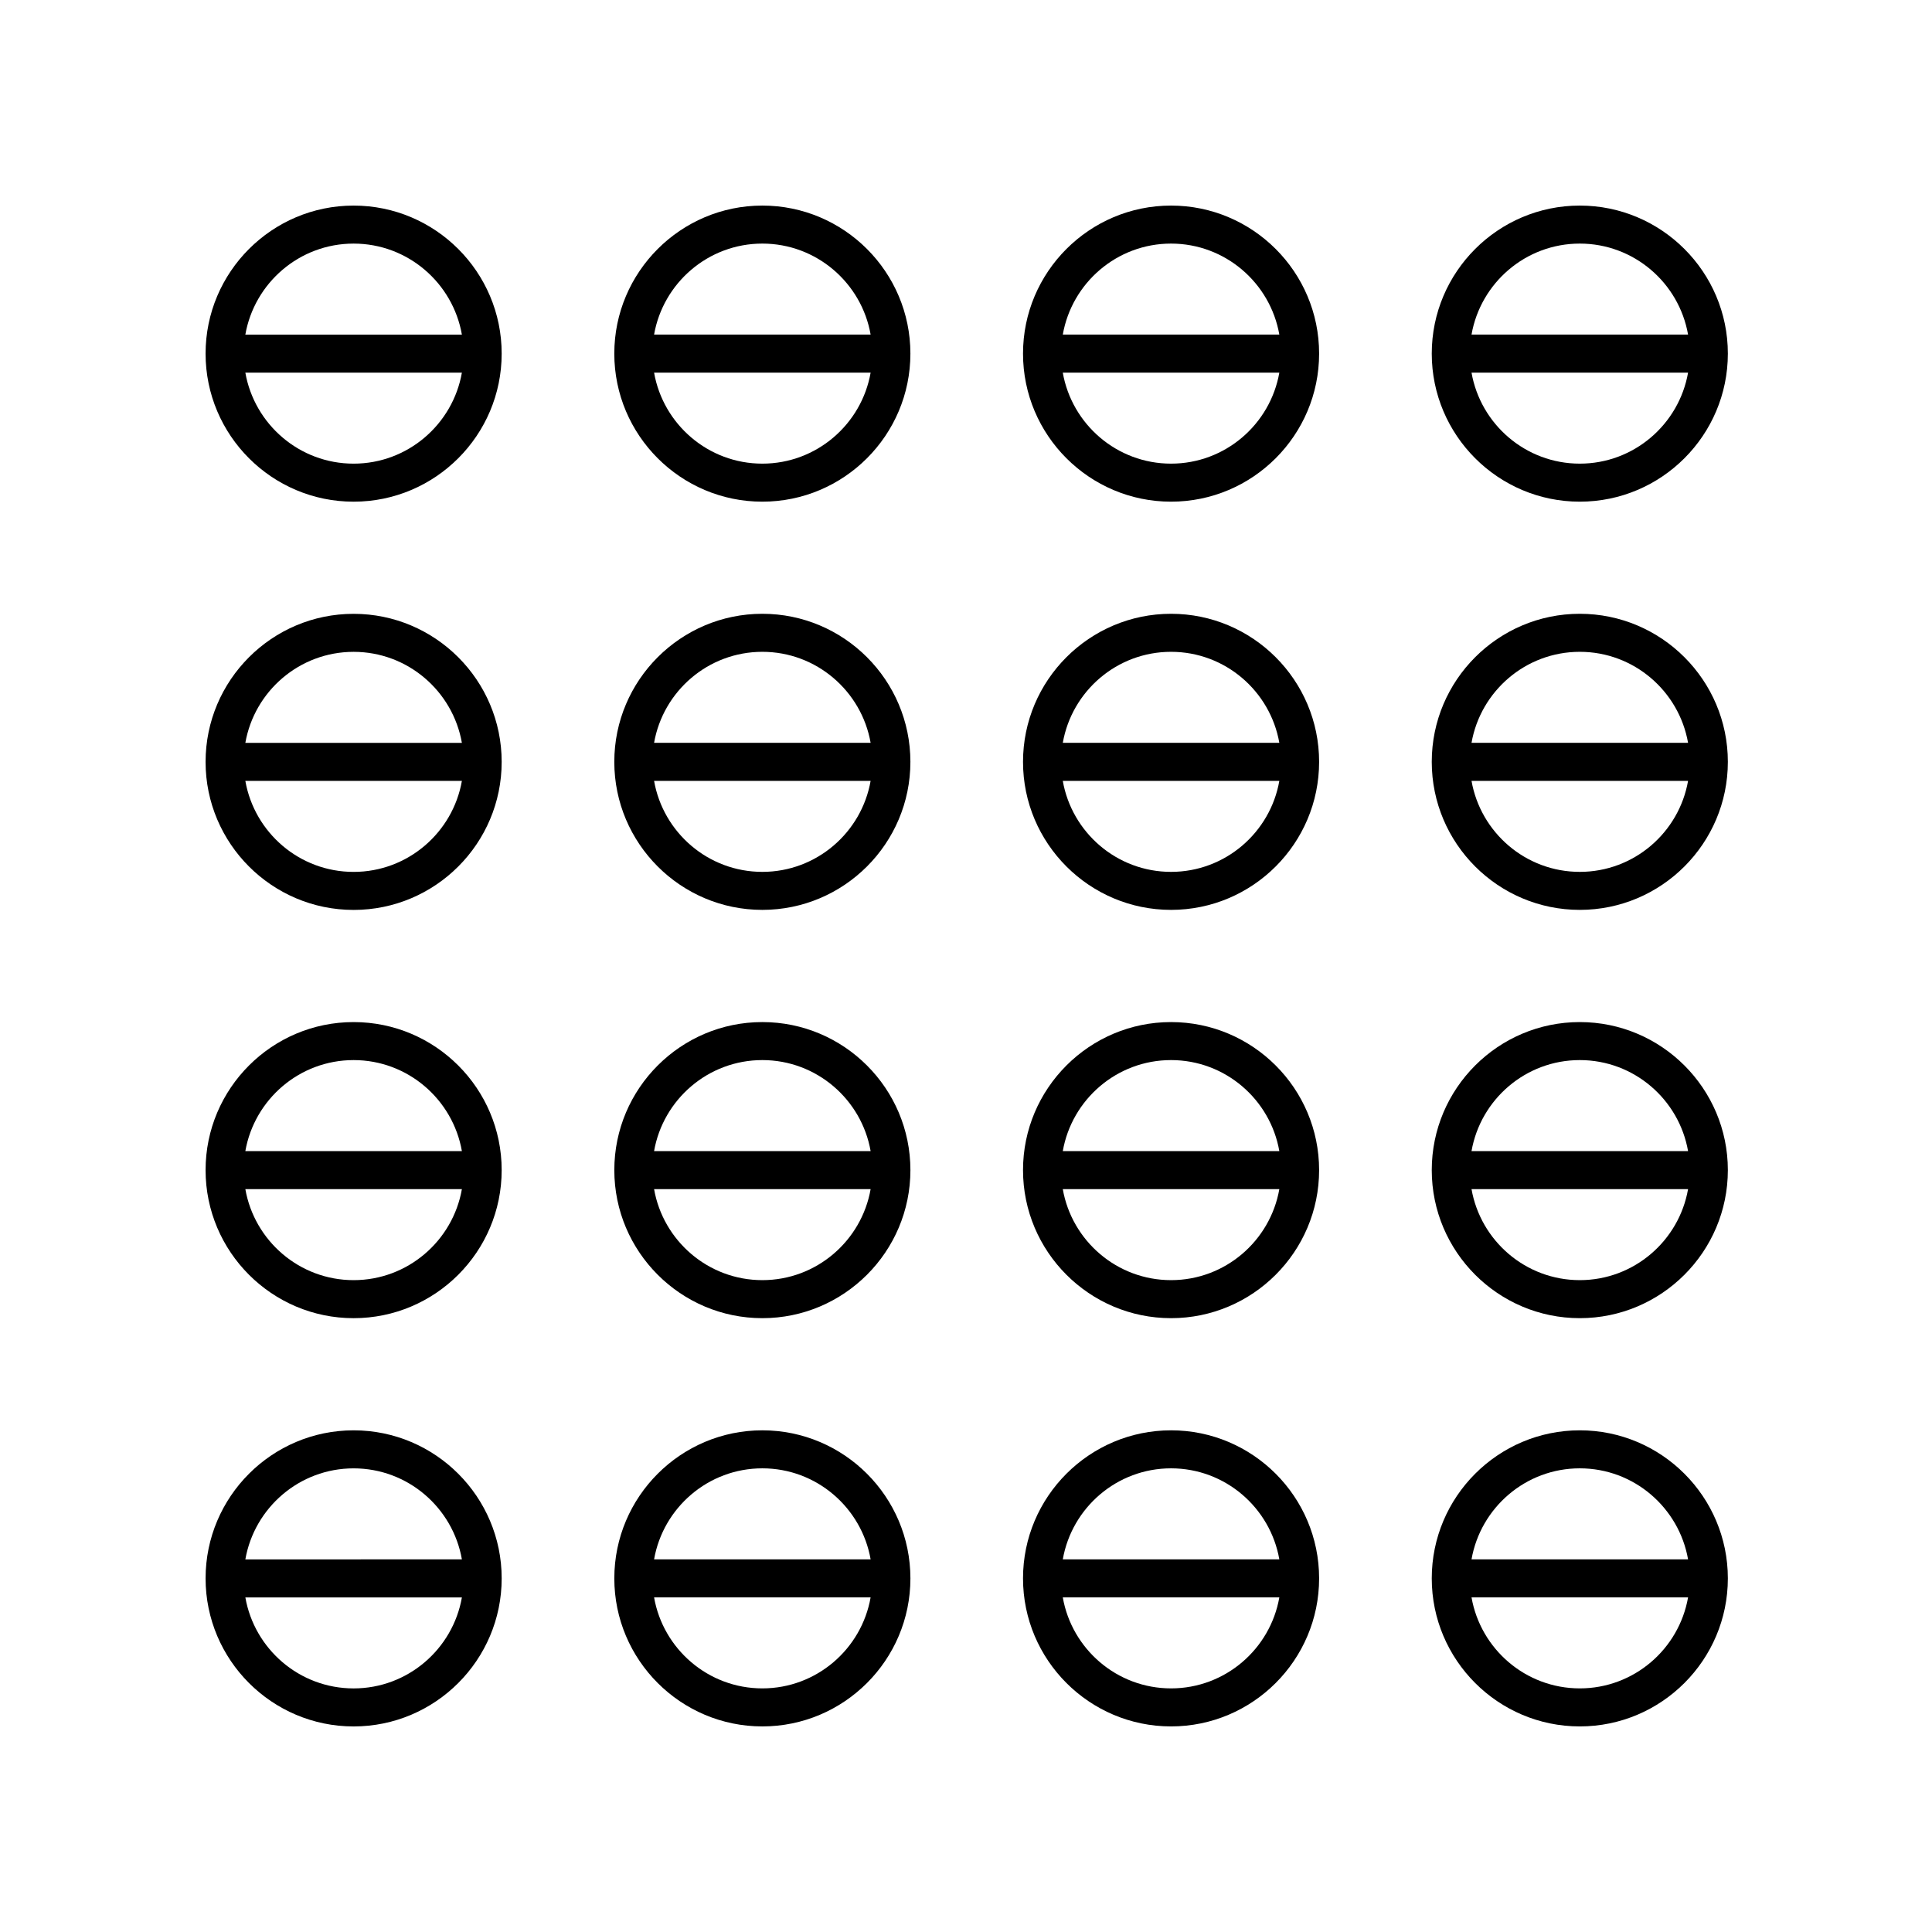
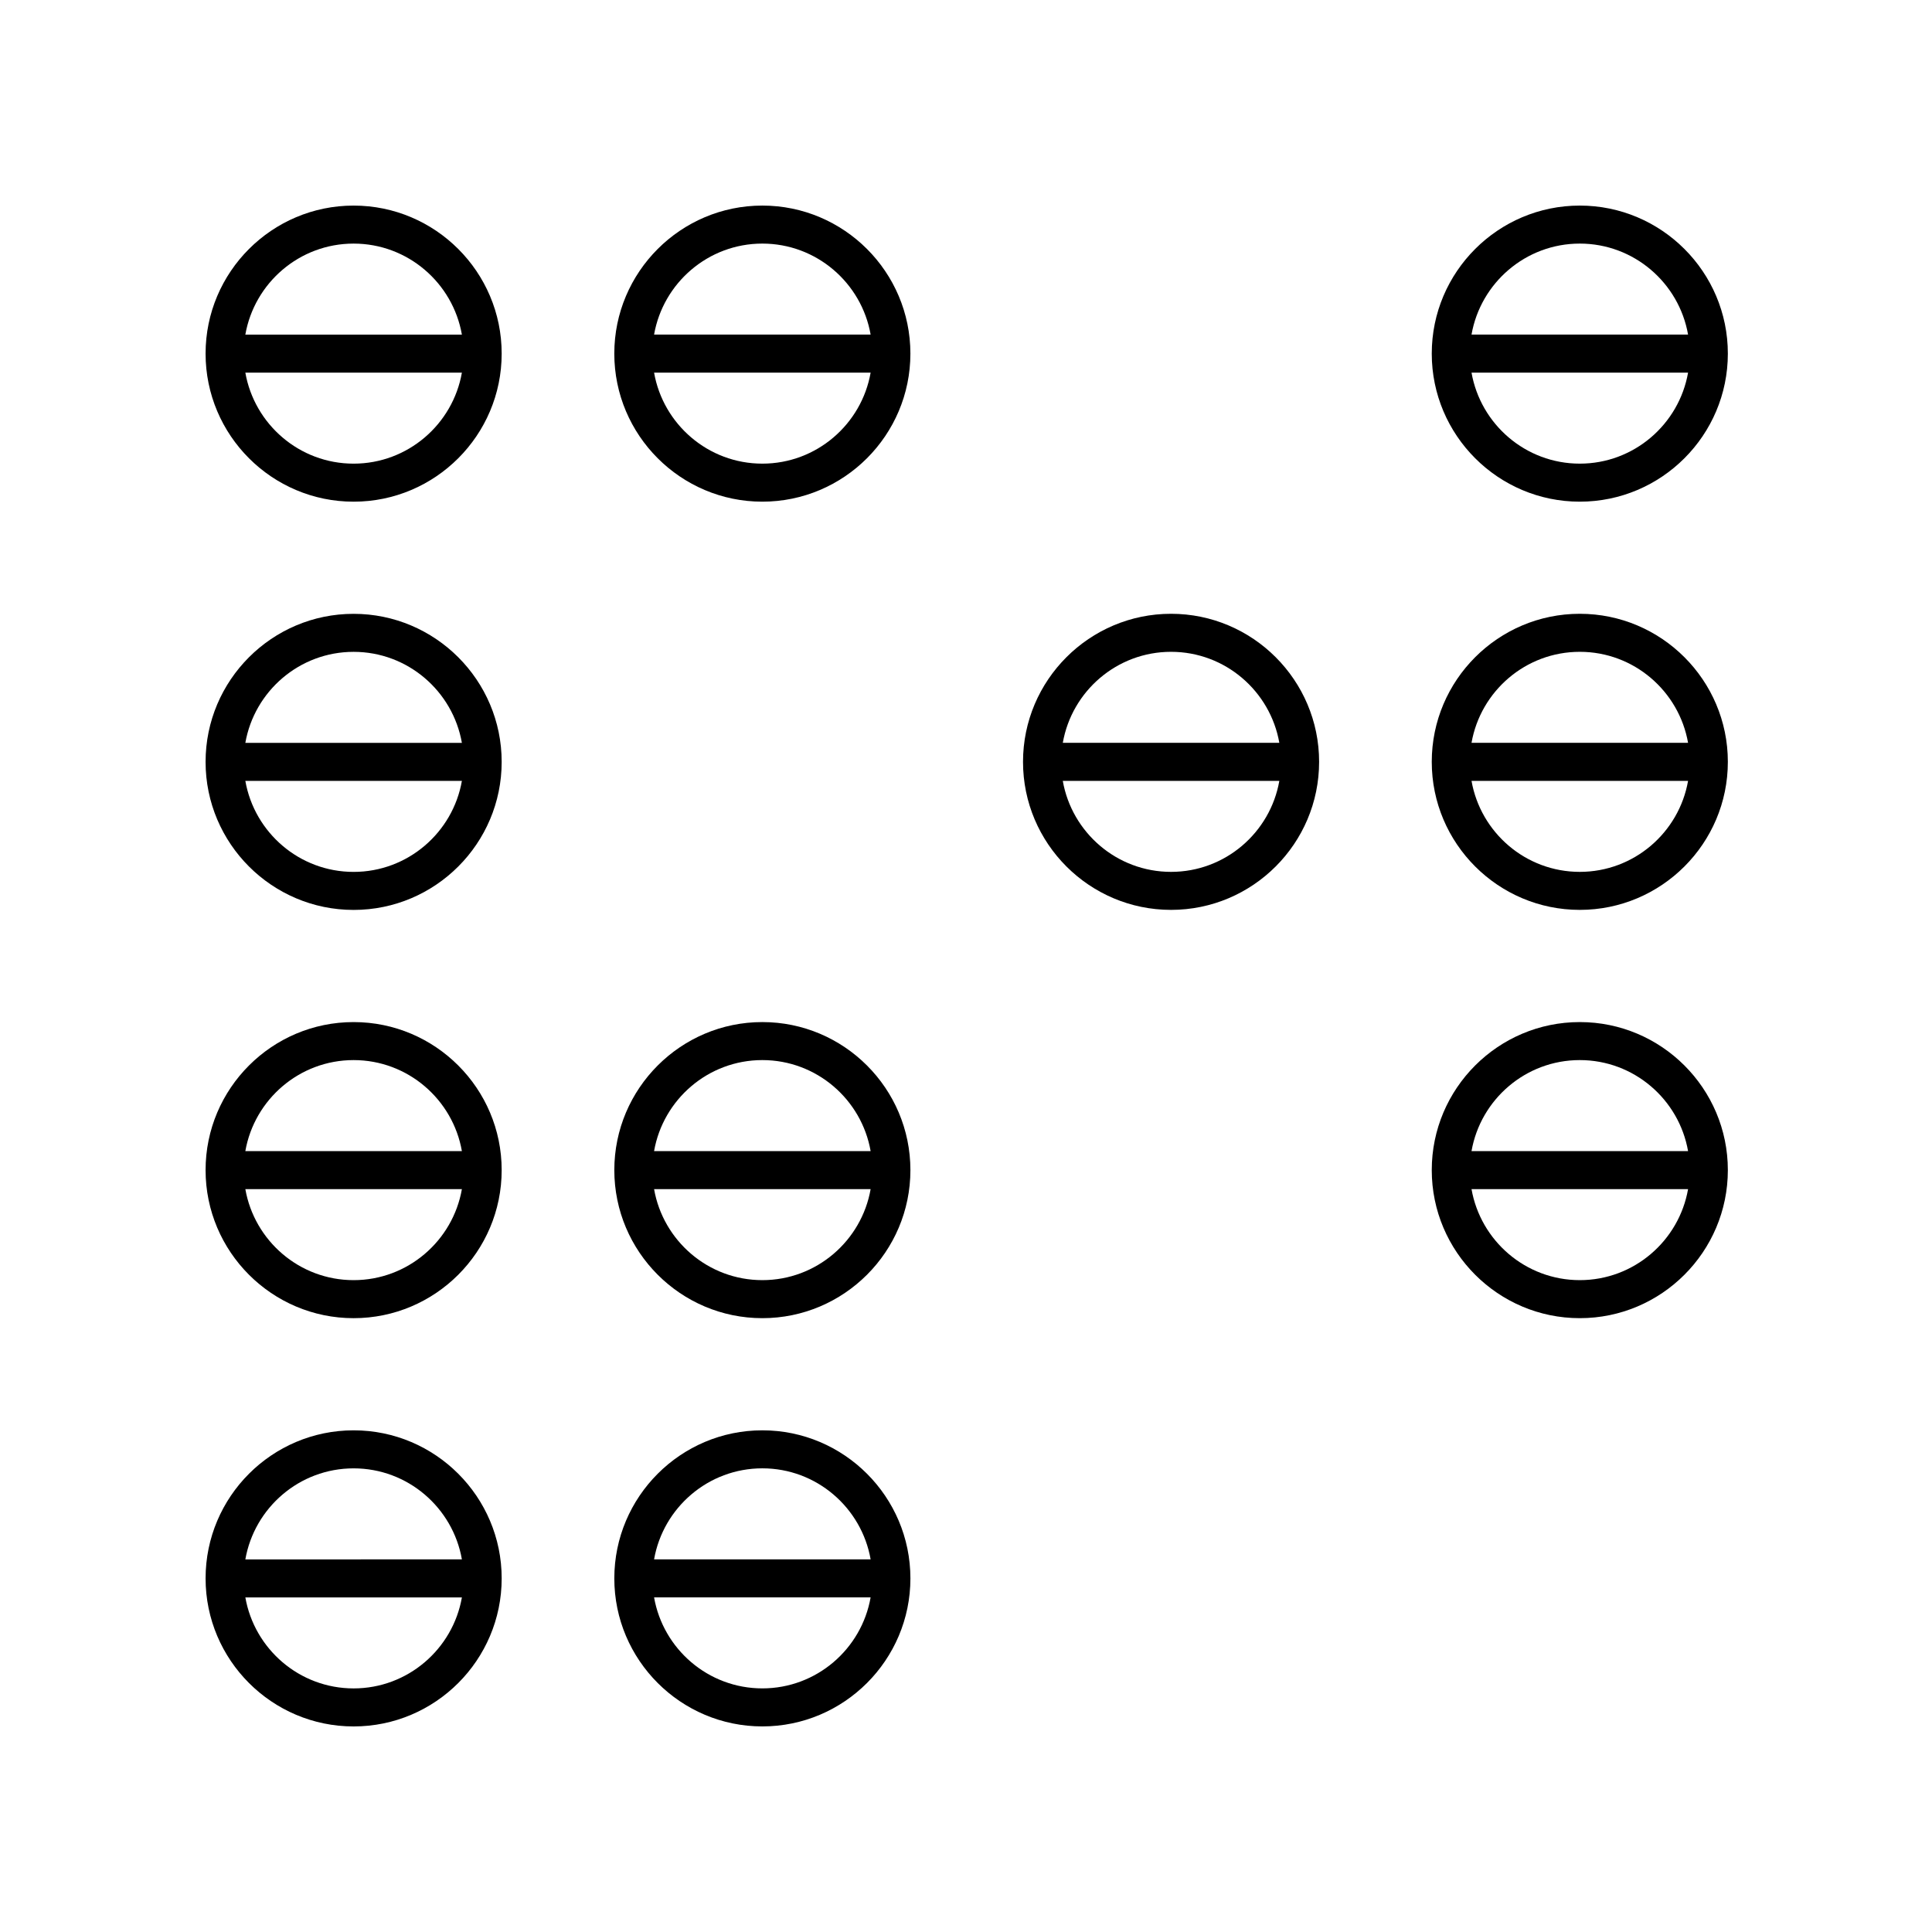
<svg xmlns="http://www.w3.org/2000/svg" fill="#000000" width="800px" height="800px" version="1.1" viewBox="144 144 512 512">
  <g>
    <path d="m237.71 276.95c21.633 0 39.238-17.605 39.238-39.238 0-21.633-17.605-39.23-39.238-39.23-21.633 0-39.23 17.598-39.23 39.23 0 21.633 17.598 39.238 39.23 39.238zm0-10.078c-14.359 0-26.293-10.441-28.691-24.121h57.387c-2.398 13.68-14.34 24.121-28.695 24.121zm0-58.316c14.359 0 26.297 10.438 28.695 24.117h-57.387c2.398-13.68 14.332-24.117 28.691-24.117z" />
    <path d="m237.71 385.14c21.633 0 39.238-17.598 39.238-39.23s-17.605-39.238-39.238-39.238c-21.633-0.004-39.23 17.602-39.23 39.234 0 21.633 17.598 39.234 39.23 39.234zm0-10.078c-14.359 0-26.293-10.438-28.691-24.117h57.387c-2.398 13.68-14.34 24.117-28.695 24.117zm0-58.316c14.359 0 26.297 10.441 28.695 24.121h-57.387c2.398-13.68 14.332-24.121 28.691-24.121z" />
    <path d="m237.71 493.33c21.633 0 39.238-17.605 39.238-39.238s-17.605-39.23-39.238-39.23c-21.633 0-39.23 17.598-39.23 39.23s17.598 39.238 39.23 39.238zm0-10.078c-14.359 0-26.293-10.441-28.691-24.121h57.387c-2.398 13.68-14.34 24.121-28.695 24.121zm0-58.316c14.359 0 26.297 10.438 28.695 24.117h-57.387c2.398-13.68 14.332-24.117 28.691-24.117z" />
    <path d="m276.95 562.29c0-21.633-17.605-39.238-39.238-39.238-21.633 0.004-39.23 17.605-39.23 39.238 0 21.633 17.598 39.234 39.23 39.234 21.633 0 39.238-17.602 39.238-39.234zm-39.238-29.16c14.359 0 26.297 10.441 28.695 24.121l-57.387 0.004c2.398-13.684 14.332-24.125 28.691-24.125zm0 58.316c-14.359 0-26.293-10.438-28.691-24.117h57.387c-2.398 13.68-14.34 24.117-28.695 24.117z" />
    <path d="m346.03 198.48c-21.633 0-39.234 17.598-39.234 39.23 0 21.633 17.598 39.238 39.23 39.238 21.633 0 39.238-17.605 39.238-39.238 0-21.633-17.602-39.23-39.234-39.23zm0 10.074c14.359 0 26.297 10.438 28.695 24.117h-57.387c2.398-13.68 14.332-24.117 28.691-24.117zm0 58.316c-14.359 0-26.293-10.441-28.691-24.121h57.387c-2.398 13.68-14.34 24.121-28.695 24.121z" />
-     <path d="m346.03 306.66c-21.633 0-39.234 17.605-39.234 39.238 0 21.633 17.598 39.23 39.23 39.23 21.633 0 39.238-17.598 39.238-39.23 0-21.633-17.602-39.238-39.234-39.238zm0 10.078c14.359 0 26.297 10.441 28.695 24.121h-57.387c2.398-13.68 14.332-24.121 28.691-24.121zm0 58.316c-14.359 0-26.293-10.438-28.691-24.117h57.383c-2.394 13.68-14.336 24.117-28.691 24.117z" />
    <path d="m346.03 414.86c-21.633 0-39.23 17.598-39.23 39.23s17.598 39.238 39.23 39.238c21.633 0 39.238-17.605 39.238-39.238-0.004-21.633-17.605-39.23-39.238-39.23zm0 10.074c14.359 0 26.297 10.438 28.695 24.117h-57.387c2.398-13.68 14.332-24.117 28.691-24.117zm0 58.316c-14.359 0-26.293-10.441-28.691-24.121h57.387c-2.398 13.68-14.34 24.121-28.695 24.121z" />
    <path d="m346.03 523.05c-21.633 0-39.23 17.605-39.23 39.238-0.004 21.629 17.598 39.23 39.23 39.23 21.633 0 39.238-17.598 39.238-39.23-0.004-21.637-17.605-39.238-39.238-39.238zm0 10.074c14.359 0 26.297 10.441 28.695 24.121l-57.387 0.004c2.398-13.684 14.332-24.125 28.691-24.125zm0 58.316c-14.359 0-26.293-10.438-28.691-24.117h57.383c-2.394 13.68-14.336 24.117-28.691 24.117z" />
-     <path d="m454.34 198.48c-21.633 0-39.23 17.598-39.23 39.23 0 21.633 17.598 39.238 39.23 39.238s39.238-17.605 39.238-39.238c0-21.633-17.605-39.23-39.238-39.23zm0 10.074c14.359 0 26.297 10.438 28.695 24.117h-57.383c2.394-13.68 14.332-24.117 28.688-24.117zm0 58.316c-14.359 0-26.293-10.441-28.691-24.121h57.387c-2.398 13.68-14.336 24.121-28.695 24.121z" />
    <path d="m454.34 306.66c-21.633 0-39.23 17.605-39.23 39.238 0 21.633 17.598 39.23 39.23 39.23s39.238-17.598 39.238-39.23c0-21.633-17.605-39.238-39.238-39.238zm0 10.078c14.359 0 26.297 10.441 28.695 24.121h-57.383c2.394-13.68 14.332-24.121 28.688-24.121zm0 58.316c-14.359 0-26.293-10.438-28.691-24.117h57.387c-2.398 13.68-14.336 24.117-28.695 24.117z" />
-     <path d="m454.34 414.86c-21.633 0-39.23 17.598-39.23 39.23s17.598 39.238 39.23 39.238 39.238-17.605 39.238-39.238-17.605-39.23-39.238-39.23zm0 10.074c14.359 0 26.297 10.438 28.695 24.117h-57.383c2.394-13.68 14.332-24.117 28.688-24.117zm0 58.316c-14.359 0-26.293-10.441-28.691-24.121h57.387c-2.398 13.68-14.336 24.121-28.695 24.121z" />
-     <path d="m454.34 523.05c-21.633 0-39.23 17.602-39.23 39.234 0 21.633 17.598 39.234 39.23 39.234s39.238-17.598 39.238-39.23c0-21.637-17.605-39.238-39.238-39.238zm0 10.074c14.359 0 26.297 10.441 28.695 24.121l-57.383 0.004c2.394-13.684 14.332-24.125 28.688-24.125zm0 58.316c-14.359 0-26.293-10.438-28.691-24.117h57.387c-2.398 13.68-14.336 24.117-28.695 24.117z" />
    <path d="m562.66 198.48c-21.633 0-39.23 17.598-39.23 39.23 0 21.633 17.598 39.238 39.23 39.238 21.633 0 39.238-17.605 39.238-39.238 0-21.633-17.605-39.23-39.238-39.23zm0 10.074c14.359 0 26.297 10.438 28.695 24.117h-57.387c2.398-13.68 14.332-24.117 28.691-24.117zm0 58.316c-14.359 0-26.293-10.441-28.691-24.121h57.387c-2.398 13.68-14.336 24.121-28.695 24.121z" />
    <path d="m562.66 306.66c-21.633 0-39.23 17.605-39.23 39.238 0 21.633 17.598 39.23 39.23 39.23 21.633 0 39.238-17.598 39.238-39.23 0-21.633-17.605-39.238-39.238-39.238zm0 10.078c14.359 0 26.297 10.441 28.695 24.121h-57.387c2.398-13.68 14.332-24.121 28.691-24.121zm0 58.316c-14.359 0-26.293-10.438-28.691-24.117h57.387c-2.398 13.68-14.336 24.117-28.695 24.117z" />
    <path d="m562.66 414.86c-21.633 0-39.23 17.598-39.23 39.23s17.598 39.238 39.23 39.238c21.633 0 39.238-17.605 39.238-39.238s-17.605-39.23-39.238-39.23zm0 10.074c14.359 0 26.297 10.438 28.695 24.117h-57.387c2.398-13.68 14.332-24.117 28.691-24.117zm0 58.316c-14.359 0-26.293-10.441-28.691-24.121h57.387c-2.398 13.68-14.336 24.121-28.695 24.121z" />
-     <path d="m562.66 523.05c-21.633 0-39.23 17.605-39.23 39.238 0 21.629 17.598 39.23 39.23 39.23 21.633 0 39.238-17.598 39.238-39.23 0-21.637-17.605-39.238-39.238-39.238zm0 10.074c14.359 0 26.297 10.441 28.695 24.121l-57.387 0.004c2.398-13.684 14.332-24.125 28.691-24.125zm0 58.316c-14.359 0-26.293-10.438-28.691-24.117h57.387c-2.398 13.68-14.336 24.117-28.695 24.117z" />
  </g>
</svg>